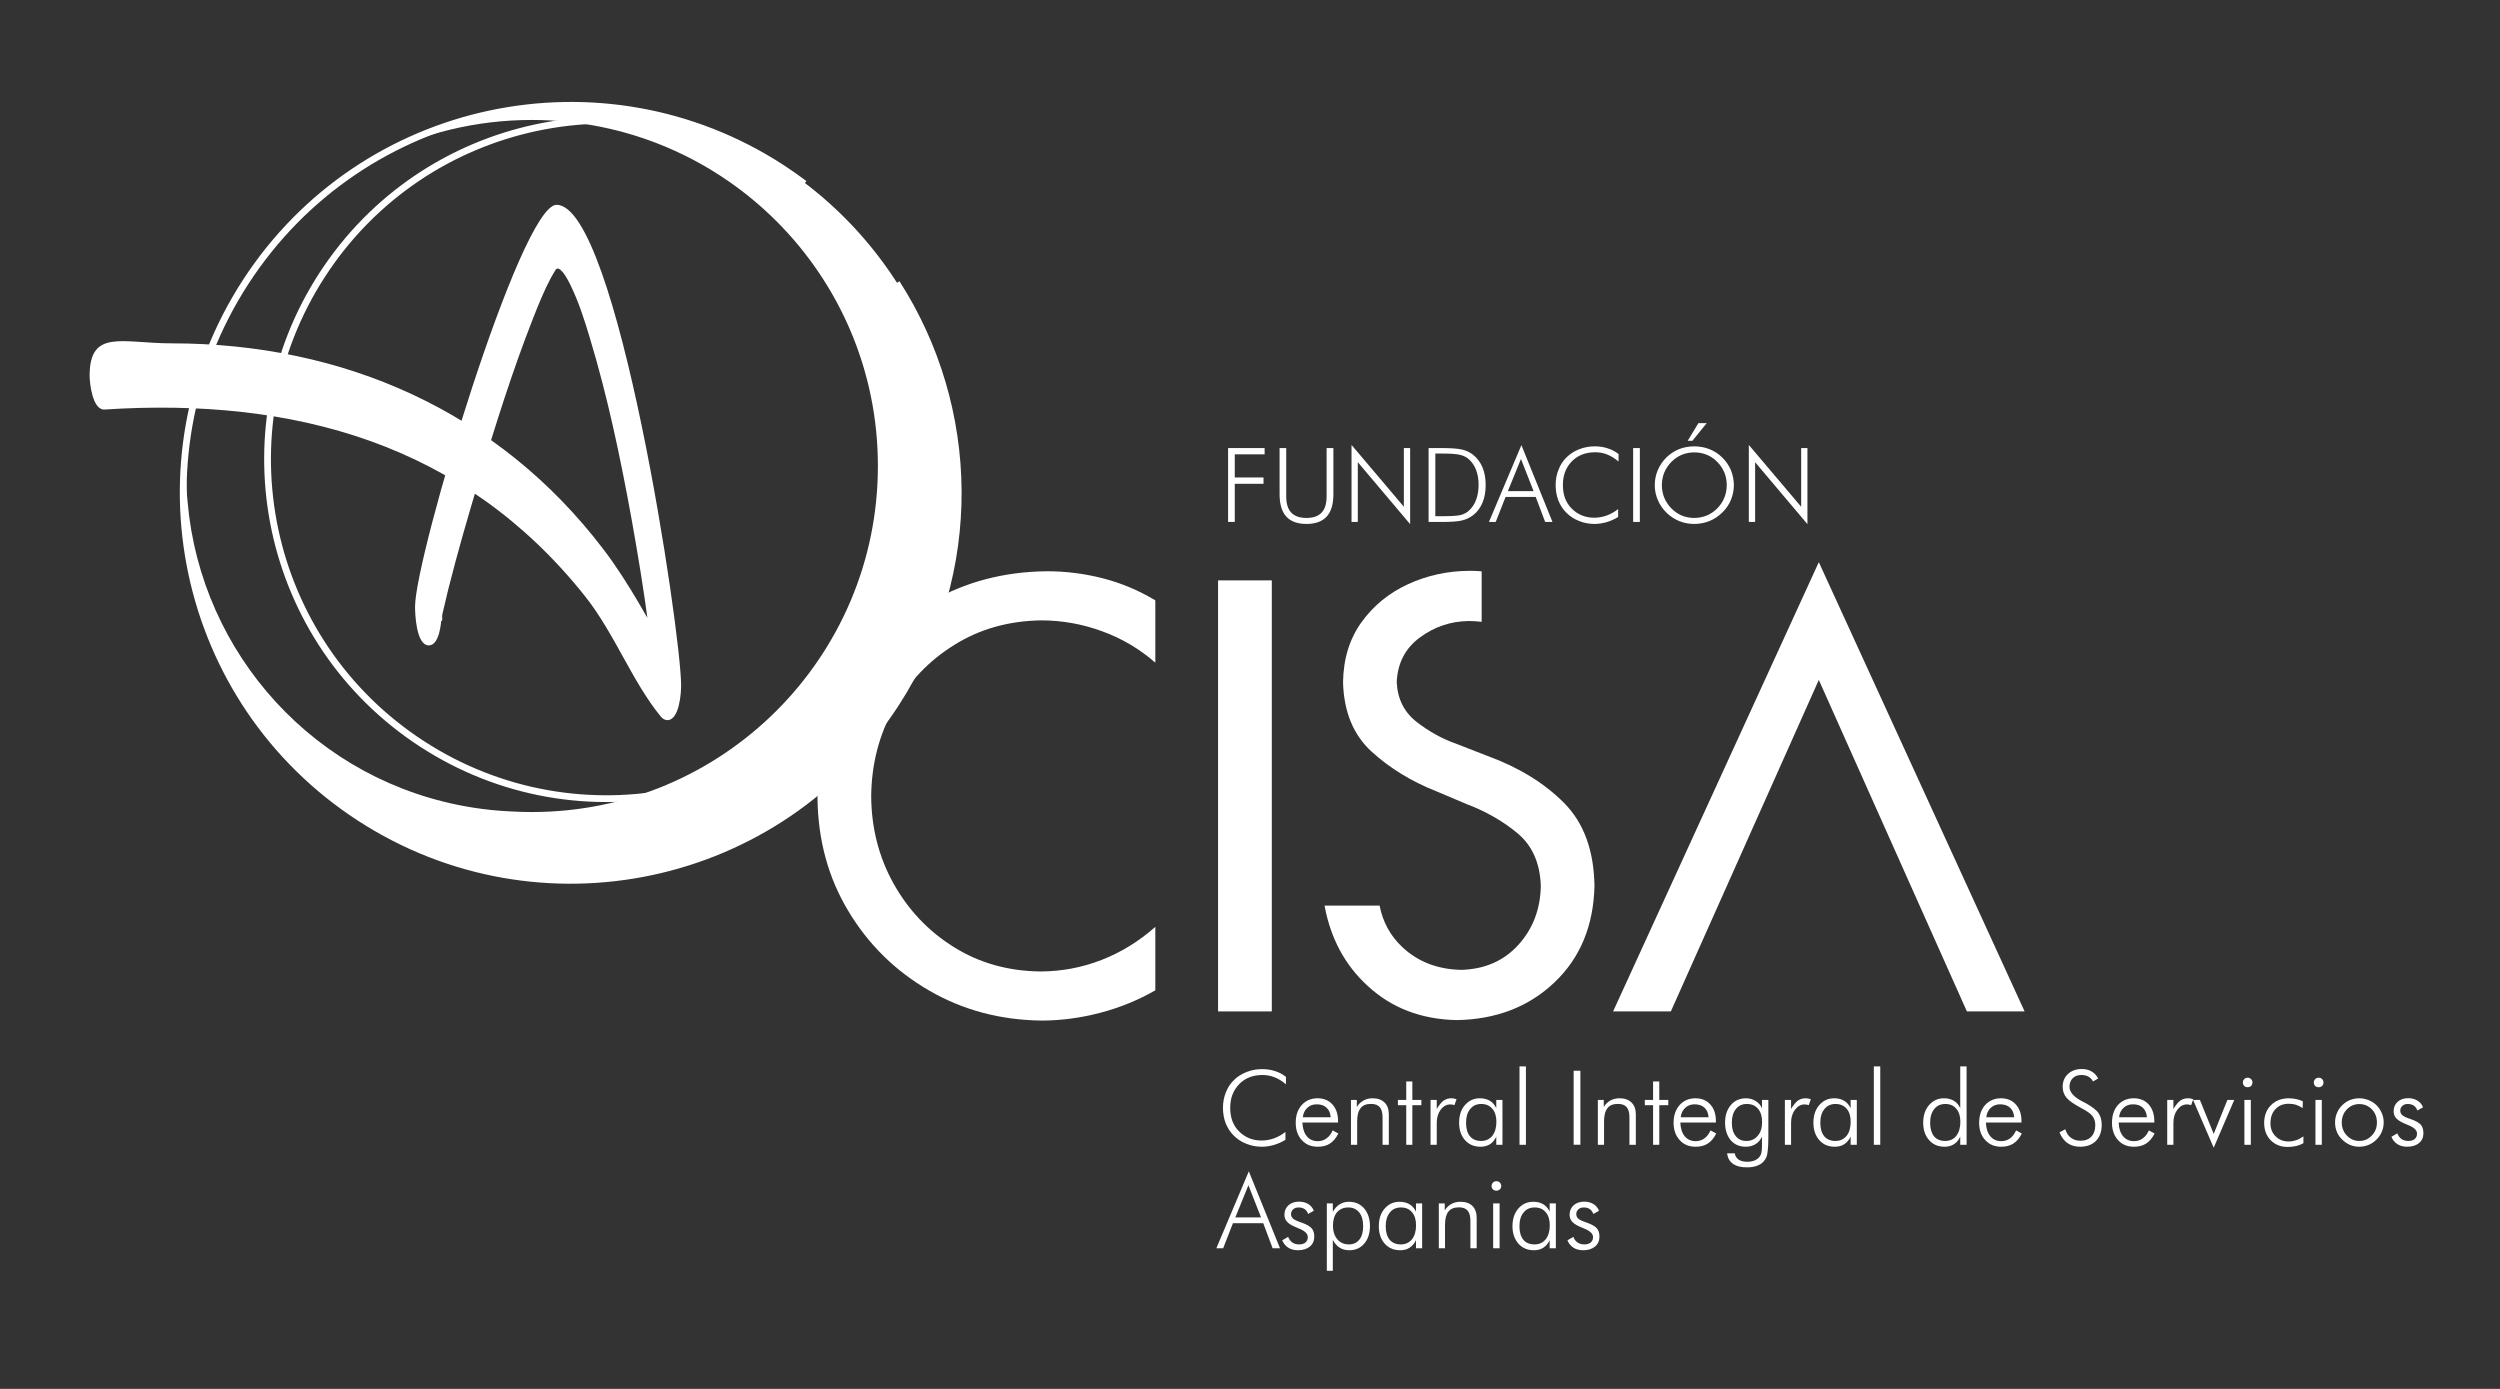
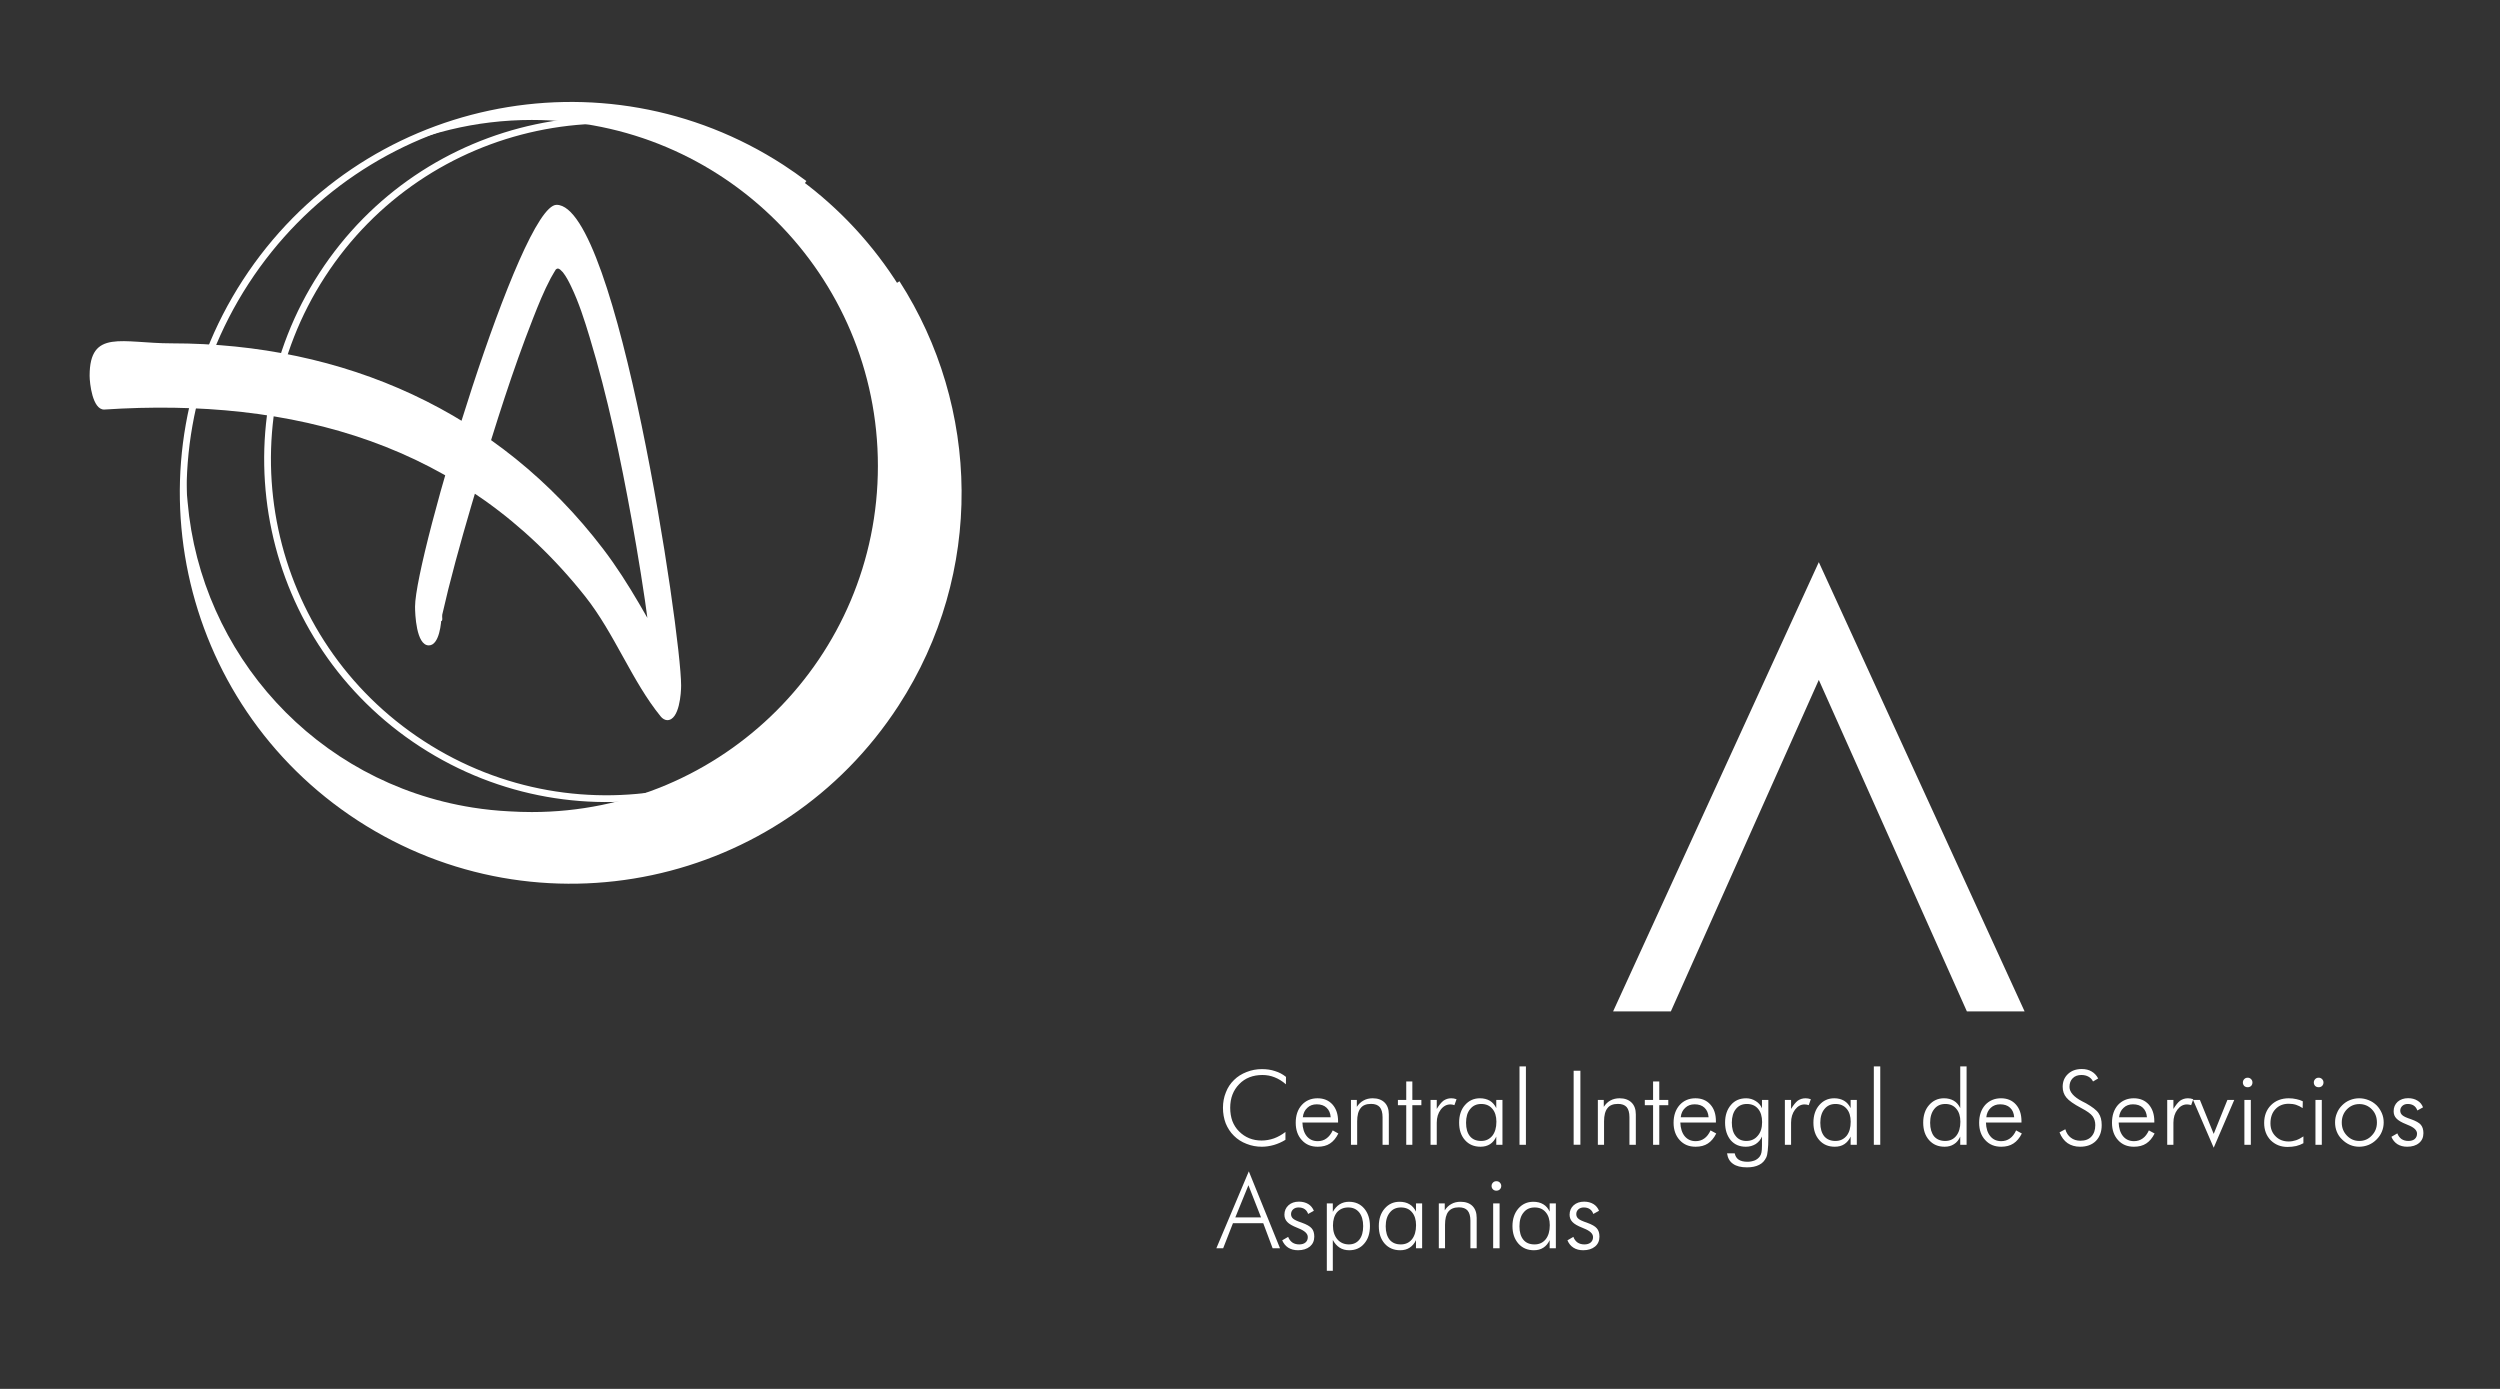
<svg xmlns="http://www.w3.org/2000/svg" xmlns:ns1="http://www.inkscape.org/namespaces/inkscape" xmlns:ns2="http://sodipodi.sourceforge.net/DTD/sodipodi-0.dtd" width="180mm" height="100mm" viewBox="0 0 180 100" version="1.1" id="svg1670" ns1:version="0.92.3 (2405546, 2018-03-11)" ns2:docname="logoblancoG.svg">
  <rect x="0" y="0" width="180" height="100" fill="#333333" stroke="none" />
  <defs id="defs1664" />
  <ns2:namedview id="base" pagecolor="#ffffff" bordercolor="#666666" borderopacity="1.0" ns1:pageopacity="0.0" ns1:pageshadow="2" ns1:zoom="0.35" ns1:cx="-1066.8971" ns1:cy="-11.428571" ns1:document-units="mm" ns1:current-layer="layer1" showgrid="false" ns1:window-width="2166" ns1:window-height="895" ns1:window-x="334" ns1:window-y="310" ns1:window-maximized="0" />
  <g ns1:label="Capa 1" ns1:groupmode="layer" id="layer1" transform="translate(0,-197)">
    <g transform="matrix(0.687,0,0,-0.687,-367.934,311.9)" id="g1192">
      <g id="g186" transform="translate(617.496,149.655)">
        <path d="m 0,0 c 0.814,-0.533 1.604,-1.085 2.37,-1.663 -0.441,0.316 -0.889,0.623 -1.345,0.919 -16.471,10.696 -38.48,6.014 -49.176,-10.45 -10.69,-16.467 -6.014,-38.481 10.452,-49.176 16.464,-10.695 38.478,-6.01 49.175,10.453 7.682,11.835 7.43,26.537 0.563,37.843 8.371,-13.024 8.877,-30.271 -0.1,-44.101 -12.214,-18.809 -37.359,-24.152 -56.172,-11.937 -18.808,12.215 -24.157,37.36 -11.941,56.171 C -43.96,6.865 -18.808,12.215 0,0" style="fill:none;stroke:#ffffff;stroke-width:0.709;stroke-linecap:butt;stroke-linejoin:miter;stroke-miterlimit:10;stroke-dasharray:none;stroke-opacity:1" id="path188" ns1:connector-curvature="0" />
      </g>
      <g id="g1146">
        <g transform="translate(690.849,102.078)" id="g190">
-           <path ns1:connector-curvature="0" id="path192" style="fill:#ffffff;fill-opacity:1;fill-rule:nonzero;stroke:none" d="m 0,0 c -0.434,0.056 -0.878,0.082 -1.352,0.086 -1.893,-0.023 -3.598,-0.598 -5.125,-1.725 -1.532,-1.132 -2.34,-2.691 -2.424,-4.689 0.084,-1.75 0.779,-3.139 2.085,-4.16 1.312,-1.02 2.714,-1.792 4.207,-2.313 l 3.23,-1.257 c 3.277,-1.2 5.941,-2.836 8.008,-4.915 2.071,-2.08 3.135,-4.977 3.194,-8.693 -0.093,-4.178 -1.488,-7.55 -4.184,-10.113 -2.695,-2.567 -6.107,-3.887 -10.248,-3.959 -3.723,0.072 -6.846,1.272 -9.357,3.6 -2.381,2.191 -3.874,4.989 -4.5,8.4 h 5.769 c 0.333,-1.705 1.113,-3.147 2.348,-4.319 1.649,-1.56 3.723,-2.369 6.217,-2.416 2.471,0.071 4.466,0.948 5.985,2.627 1.524,1.684 2.304,3.744 2.348,6.18 -0.087,2.379 -0.892,4.216 -2.431,5.498 -1.547,1.289 -3.335,2.311 -5.36,3.072 l -3.119,1.322 c -2.663,1.051 -4.944,2.45 -6.848,4.192 -1.894,1.744 -2.888,4.165 -2.97,7.254 0.036,2.447 0.678,4.537 1.925,6.275 1.25,1.74 2.873,3.072 4.882,3.997 2.01,0.925 4.17,1.396 6.485,1.403 0.418,0 0.834,-0.019 1.235,-0.052 z" />
-         </g>
+           </g>
        <g transform="translate(786.194,48.108)" id="g194">
          <path ns1:connector-curvature="0" id="path196" style="fill:#ffffff;fill-opacity:1;fill-rule:nonzero;stroke:none" d="m 0,0 0.622,0.361 c 0.094,-0.259 0.246,-0.456 0.44,-0.598 0.204,-0.131 0.443,-0.198 0.717,-0.198 0.277,0 0.506,0.067 0.665,0.204 0.165,0.144 0.242,0.333 0.242,0.567 0,0.358 -0.326,0.661 -0.973,0.911 C 1.649,1.279 1.602,1.301 1.569,1.31 1.062,1.509 0.716,1.714 0.524,1.923 0.325,2.126 0.235,2.378 0.235,2.683 c 0,0.4 0.137,0.722 0.415,0.985 0.283,0.249 0.657,0.38 1.103,0.38 0.379,0 0.705,-0.088 0.973,-0.254 0.278,-0.159 0.469,-0.4 0.588,-0.705 L 2.719,2.758 C 2.638,2.984 2.526,3.144 2.349,3.267 2.169,3.387 1.96,3.441 1.706,3.441 1.476,3.441 1.299,3.375 1.147,3.241 1.002,3.104 0.926,2.938 0.926,2.747 0.926,2.545 1.002,2.386 1.147,2.263 1.284,2.136 1.583,1.995 2.047,1.847 2.566,1.659 2.913,1.468 3.087,1.258 3.267,1.041 3.354,0.749 3.354,0.383 c 0,-0.441 -0.151,-0.78 -0.455,-1.033 -0.31,-0.263 -0.73,-0.39 -1.25,-0.39 -0.383,0 -0.737,0.086 -1.027,0.271 C 0.341,-0.585 0.131,-0.325 0,0 m -3.36,-0.435 c 0.513,0 0.951,0.19 1.3,0.565 0.362,0.369 0.542,0.824 0.542,1.367 0,0.542 -0.166,1.008 -0.527,1.379 C -2.403,3.241 -2.84,3.43 -3.36,3.43 -3.88,3.43 -4.313,3.241 -4.668,2.876 -5.025,2.505 -5.203,2.039 -5.203,1.497 c 0,-0.543 0.178,-0.998 0.535,-1.367 0.355,-0.375 0.788,-0.565 1.308,-0.565 M -3.382,-1.04 c -0.333,0 -0.657,0.064 -0.962,0.193 -0.302,0.131 -0.584,0.326 -0.833,0.576 -0.244,0.228 -0.424,0.502 -0.546,0.807 -0.123,0.303 -0.181,0.62 -0.181,0.973 0,0.338 0.058,0.659 0.195,0.974 0.116,0.302 0.303,0.579 0.547,0.821 0.234,0.234 0.501,0.419 0.804,0.539 0.319,0.128 0.643,0.195 0.976,0.195 0.358,0 0.677,-0.067 0.993,-0.195 0.316,-0.12 0.587,-0.305 0.835,-0.539 C -1.312,3.062 -1.134,2.776 -1,2.472 -0.87,2.168 -0.809,1.847 -0.809,1.509 -0.809,1.171 -0.87,0.845 -1,0.542 -1.12,0.238 -1.308,-0.033 -1.546,-0.271 -1.788,-0.521 -2.073,-0.716 -2.389,-0.847 -2.705,-0.976 -3.042,-1.04 -3.382,-1.04 M -7.96,3.862 h 0.665 V -0.839 H -7.96 Z m -0.171,1.833 c 0,0.142 0.052,0.261 0.152,0.359 0.094,0.097 0.217,0.14 0.347,0.14 0.149,0 0.26,-0.043 0.361,-0.14 0.098,-0.098 0.152,-0.217 0.152,-0.359 0,-0.139 -0.042,-0.259 -0.144,-0.362 -0.091,-0.094 -0.213,-0.137 -0.369,-0.137 -0.138,0 -0.26,0.043 -0.361,0.137 -0.094,0.103 -0.138,0.223 -0.138,0.362 m -1.17,-2.688 c -0.218,0.152 -0.456,0.267 -0.694,0.347 -0.245,0.076 -0.506,0.109 -0.774,0.109 -0.567,0 -1.037,-0.189 -1.386,-0.566 -0.349,-0.367 -0.521,-0.869 -0.521,-1.488 0,-0.556 0.187,-1.012 0.546,-1.365 0.358,-0.358 0.813,-0.533 1.361,-0.533 0.268,0 0.517,0.045 0.774,0.129 0.261,0.089 0.52,0.23 0.773,0.404 v -0.716 c -0.231,-0.13 -0.491,-0.227 -0.765,-0.296 -0.28,-0.058 -0.584,-0.094 -0.894,-0.094 -0.719,0 -1.304,0.239 -1.774,0.702 -0.455,0.48 -0.68,1.077 -0.68,1.814 0,0.758 0.24,1.387 0.716,1.863 0.477,0.477 1.11,0.721 1.865,0.721 0.282,0 0.556,-0.033 0.806,-0.092 0.25,-0.05 0.467,-0.126 0.661,-0.223 z m -6.107,0.855 h 0.675 v -4.701 h -0.675 z m -0.159,1.833 c 0,0.142 0.054,0.261 0.152,0.359 0.094,0.097 0.22,0.14 0.346,0.14 0.138,0 0.261,-0.043 0.354,-0.14 0.102,-0.098 0.152,-0.217 0.152,-0.359 0,-0.139 -0.043,-0.259 -0.137,-0.362 -0.102,-0.094 -0.217,-0.137 -0.369,-0.137 -0.14,0 -0.26,0.043 -0.362,0.137 -0.09,0.103 -0.136,0.223 -0.136,0.362 m -5.219,-1.833 h 0.717 l 1.445,-3.558 1.434,3.558 h 0.718 l -2.152,-5.005 z m -2.061,-0.941 c 0.243,0.396 0.478,0.692 0.705,0.867 0.235,0.158 0.504,0.25 0.814,0.25 0.087,0 0.188,-0.013 0.278,-0.023 0.09,-0.022 0.192,-0.044 0.282,-0.077 l -0.219,-0.621 c -0.063,0.022 -0.145,0.047 -0.215,0.058 -0.083,0.012 -0.152,0.019 -0.22,0.019 -0.395,0 -0.725,-0.18 -1.011,-0.553 -0.275,-0.369 -0.414,-0.823 -0.414,-1.365 v -2.315 h -0.649 v 4.701 h 0.649 z M -25.621,2.05 c -0.037,0.433 -0.173,0.758 -0.435,1.001 -0.248,0.237 -0.598,0.354 -1.029,0.354 -0.393,0 -0.727,-0.117 -0.986,-0.369 -0.275,-0.251 -0.426,-0.571 -0.47,-0.986 z m 0.773,-0.553 h -3.737 c 0.023,-0.608 0.174,-1.084 0.457,-1.432 0.284,-0.346 0.672,-0.521 1.148,-0.521 0.347,0 0.65,0.096 0.911,0.283 0.266,0.185 0.477,0.465 0.65,0.845 l 0.601,-0.325 c -0.236,-0.477 -0.536,-0.825 -0.88,-1.049 -0.35,-0.23 -0.783,-0.338 -1.282,-0.338 -0.694,0 -1.244,0.224 -1.669,0.693 -0.416,0.455 -0.635,1.064 -0.635,1.815 0,0.765 0.205,1.386 0.62,1.865 0.427,0.461 0.986,0.705 1.662,0.705 0.65,0 1.175,-0.218 1.569,-0.651 0.383,-0.439 0.585,-1.023 0.585,-1.753 z m -9.935,-1.031 0.608,0.326 c 0.106,-0.379 0.305,-0.684 0.581,-0.887 0.268,-0.209 0.608,-0.317 0.998,-0.317 0.492,0 0.885,0.141 1.15,0.433 0.274,0.293 0.412,0.696 0.412,1.205 0,0.378 -0.102,0.682 -0.283,0.931 -0.18,0.25 -0.571,0.531 -1.192,0.858 -0.781,0.415 -1.302,0.779 -1.554,1.098 -0.256,0.31 -0.389,0.683 -0.389,1.126 0,0.558 0.187,0.998 0.556,1.346 0.375,0.35 0.852,0.519 1.452,0.519 0.39,0 0.733,-0.085 1.004,-0.245 0.297,-0.166 0.529,-0.405 0.71,-0.743 l -0.542,-0.319 c -0.106,0.224 -0.264,0.386 -0.479,0.506 -0.201,0.114 -0.454,0.175 -0.732,0.175 -0.387,0 -0.692,-0.11 -0.912,-0.334 -0.235,-0.232 -0.343,-0.536 -0.343,-0.915 0,-0.539 0.448,-1.055 1.344,-1.518 0.167,-0.09 0.29,-0.155 0.38,-0.194 0.654,-0.373 1.103,-0.709 1.32,-1.034 0.226,-0.326 0.332,-0.734 0.332,-1.257 0,-0.69 -0.203,-1.247 -0.609,-1.661 -0.407,-0.404 -0.96,-0.605 -1.657,-0.605 -0.51,0 -0.944,0.127 -1.312,0.375 -0.362,0.253 -0.644,0.632 -0.843,1.131 m -4.752,1.584 c -0.03,0.433 -0.17,0.758 -0.433,1.001 -0.253,0.237 -0.6,0.354 -1.035,0.354 -0.388,0 -0.719,-0.117 -0.989,-0.369 -0.267,-0.251 -0.419,-0.571 -0.462,-0.986 z m 0.766,-0.553 h -3.724 c 0.017,-0.608 0.168,-1.084 0.454,-1.432 0.278,-0.346 0.669,-0.521 1.145,-0.521 0.347,0 0.651,0.096 0.913,0.283 0.262,0.185 0.475,0.465 0.65,0.845 l 0.599,-0.325 c -0.238,-0.477 -0.533,-0.825 -0.882,-1.049 -0.346,-0.23 -0.78,-0.338 -1.28,-0.338 -0.689,0 -1.243,0.224 -1.669,0.693 -0.427,0.455 -0.643,1.064 -0.643,1.815 0,0.765 0.21,1.386 0.629,1.865 0.427,0.461 0.982,0.705 1.662,0.705 0.65,0 1.172,-0.218 1.561,-0.651 0.394,-0.439 0.585,-1.023 0.585,-1.753 z m -9.573,-0.029 c 0,-0.615 0.146,-1.077 0.409,-1.416 0.275,-0.323 0.669,-0.487 1.17,-0.487 0.493,0 0.887,0.19 1.164,0.543 0.282,0.358 0.426,0.846 0.426,1.475 0,0.574 -0.144,1.033 -0.426,1.355 -0.271,0.336 -0.665,0.503 -1.149,0.503 -0.491,0 -0.882,-0.174 -1.163,-0.532 -0.285,-0.349 -0.431,-0.835 -0.431,-1.441 m 3.155,-2.307 v 0.86 c -0.152,-0.346 -0.369,-0.618 -0.65,-0.79 -0.282,-0.185 -0.607,-0.271 -0.986,-0.271 -0.676,0 -1.214,0.224 -1.63,0.693 -0.412,0.467 -0.615,1.069 -0.615,1.837 0,0.743 0.203,1.364 0.607,1.827 0.415,0.477 0.933,0.721 1.576,0.721 0.398,0 0.744,-0.092 1.026,-0.259 0.294,-0.172 0.514,-0.44 0.672,-0.772 V 7.38 h 0.665 v -8.219 z m -8.382,0 h -0.674 v 8.215 h 0.674 z m -6.283,2.307 c 0,-0.615 0.145,-1.077 0.414,-1.416 0.277,-0.323 0.665,-0.487 1.17,-0.487 0.501,0 0.881,0.19 1.178,0.543 0.281,0.358 0.422,0.846 0.422,1.475 0,0.574 -0.141,1.033 -0.422,1.355 -0.282,0.336 -0.677,0.503 -1.164,0.503 -0.492,0 -0.878,-0.174 -1.164,-0.532 -0.289,-0.349 -0.434,-0.835 -0.434,-1.441 m 3.177,-2.307 v 0.86 c -0.158,-0.346 -0.379,-0.606 -0.654,-0.79 -0.277,-0.185 -0.621,-0.271 -1.004,-0.271 -0.669,0 -1.215,0.224 -1.627,0.693 -0.408,0.467 -0.614,1.069 -0.614,1.837 0,0.743 0.206,1.364 0.607,1.827 0.411,0.477 0.932,0.721 1.58,0.721 0.394,0 0.741,-0.092 1.029,-0.259 0.295,-0.172 0.518,-0.44 0.683,-0.772 v 0.855 h 0.649 v -4.701 z m -6.241,3.76 c 0.239,0.396 0.478,0.692 0.702,0.867 0.236,0.158 0.497,0.25 0.816,0.25 0.089,0 0.18,-0.013 0.267,-0.023 0.103,-0.022 0.196,-0.044 0.286,-0.077 l -0.22,-0.621 c -0.066,0.022 -0.138,0.047 -0.217,0.058 -0.072,0.012 -0.153,0.019 -0.217,0.019 -0.391,0 -0.719,-0.18 -1.005,-0.553 -0.274,-0.369 -0.412,-0.823 -0.412,-1.365 v -2.315 h -0.65 v 4.701 h 0.65 z m -4.633,0.52 c -0.492,0 -0.864,-0.174 -1.144,-0.52 -0.286,-0.348 -0.431,-0.832 -0.431,-1.431 0,-0.615 0.13,-1.077 0.408,-1.411 0.257,-0.339 0.637,-0.514 1.106,-0.514 0.494,0 0.896,0.175 1.196,0.537 0.314,0.354 0.462,0.831 0.462,1.437 0,0.597 -0.14,1.065 -0.426,1.399 -0.282,0.336 -0.672,0.503 -1.171,0.503 m 2.252,0.421 v -3.883 c 0,-0.619 -0.022,-1.085 -0.062,-1.41 -0.029,-0.326 -0.087,-0.578 -0.159,-0.73 -0.166,-0.348 -0.408,-0.618 -0.751,-0.781 -0.334,-0.172 -0.755,-0.26 -1.265,-0.26 -0.63,0 -1.119,0.12 -1.463,0.368 -0.352,0.24 -0.561,0.608 -0.629,1.099 h 0.805 c 0.058,-0.295 0.195,-0.512 0.417,-0.664 0.226,-0.145 0.531,-0.217 0.925,-0.217 0.277,0 0.538,0.058 0.781,0.151 0.227,0.11 0.399,0.254 0.516,0.427 0.082,0.115 0.129,0.245 0.165,0.412 0.029,0.152 0.051,0.391 0.051,0.701 v 0.253 0.704 c -0.134,-0.336 -0.368,-0.595 -0.658,-0.792 -0.304,-0.182 -0.643,-0.28 -1.033,-0.28 -0.665,0 -1.186,0.224 -1.583,0.68 -0.386,0.468 -0.593,1.077 -0.593,1.857 0,0.758 0.214,1.379 0.615,1.842 0.397,0.471 0.932,0.699 1.601,0.699 0.358,0 0.697,-0.1 1.001,-0.294 0.303,-0.188 0.524,-0.44 0.65,-0.76 V 3.862 Z M -71.561,2.05 c -0.035,0.433 -0.172,0.758 -0.432,1.001 -0.25,0.237 -0.6,0.354 -1.029,0.354 -0.395,0 -0.728,-0.117 -0.989,-0.369 -0.274,-0.251 -0.426,-0.571 -0.468,-0.986 z m 0.766,-0.553 h -3.728 c 0.022,-0.608 0.174,-1.084 0.455,-1.432 0.286,-0.346 0.672,-0.521 1.15,-0.521 0.35,0 0.653,0.096 0.91,0.283 0.261,0.185 0.478,0.465 0.651,0.845 l 0.598,-0.325 c -0.238,-0.477 -0.534,-0.825 -0.877,-1.049 -0.35,-0.23 -0.78,-0.338 -1.282,-0.338 -0.695,0 -1.244,0.224 -1.671,0.693 -0.42,0.455 -0.642,1.064 -0.642,1.815 0,0.765 0.213,1.386 0.636,1.865 0.418,0.461 0.975,0.705 1.655,0.705 0.65,0 1.169,-0.218 1.56,-0.651 0.399,-0.439 0.585,-1.023 0.585,-1.753 z m -6.584,1.813 h -0.866 v 0.552 h 0.866 v 1.935 h 0.649 V 3.862 h 0.945 V 3.31 h -0.945 v -4.149 h -0.649 z m -5.788,-4.149 v 4.701 h 0.621 V 3.138 c 0.196,0.303 0.422,0.519 0.702,0.672 0.274,0.15 0.599,0.228 0.956,0.228 0.532,0 0.95,-0.154 1.251,-0.449 0.295,-0.285 0.449,-0.705 0.449,-1.236 v -3.192 h -0.669 V 2.06 c 0,0.47 -0.099,0.824 -0.289,1.052 -0.203,0.227 -0.506,0.336 -0.917,0.336 -0.5,0 -0.869,-0.144 -1.092,-0.441 -0.241,-0.297 -0.363,-0.766 -0.363,-1.387 v -2.459 z m -2.537,7.762 h 0.707 v -7.754 h -0.707 z m -5.002,-7.762 h -0.672 v 8.215 h 0.672 z m -6.274,2.307 c 0,-0.615 0.137,-1.077 0.413,-1.416 0.27,-0.323 0.656,-0.487 1.173,-0.487 0.497,0 0.872,0.19 1.168,0.543 0.282,0.358 0.426,0.846 0.426,1.475 0,0.574 -0.144,1.033 -0.426,1.355 -0.281,0.336 -0.671,0.503 -1.161,0.503 -0.487,0 -0.877,-0.174 -1.159,-0.532 C -96.843,2.56 -96.98,2.074 -96.98,1.468 m 3.167,-2.307 v 0.86 c -0.153,-0.346 -0.37,-0.606 -0.647,-0.79 -0.286,-0.185 -0.623,-0.271 -1.002,-0.271 -0.672,0 -1.214,0.224 -1.63,0.693 -0.415,0.467 -0.614,1.069 -0.614,1.837 0,0.743 0.199,1.364 0.603,1.827 0.413,0.477 0.936,0.721 1.58,0.721 0.394,0 0.745,-0.092 1.037,-0.259 0.29,-0.172 0.509,-0.44 0.673,-0.772 v 0.855 h 0.649 v -4.701 z m -6.238,3.76 c 0.238,0.396 0.478,0.692 0.707,0.867 0.24,0.158 0.493,0.25 0.81,0.25 0.088,0 0.181,-0.013 0.275,-0.023 0.099,-0.022 0.196,-0.044 0.282,-0.077 L -98.2,3.317 c -0.059,0.022 -0.138,0.047 -0.211,0.058 -0.078,0.012 -0.152,0.019 -0.213,0.019 -0.394,0 -0.733,-0.18 -1.016,-0.553 -0.273,-0.369 -0.411,-0.823 -0.411,-1.365 v -2.315 h -0.65 v 4.701 h 0.65 z m -3.198,0.389 h -0.872 v 0.552 h 0.872 v 1.935 h 0.64 V 3.862 h 0.946 V 3.31 h -0.946 v -4.149 h -0.64 z m -5.793,-4.149 v 4.701 h 0.614 V 3.138 c 0.202,0.303 0.426,0.519 0.712,0.672 0.264,0.15 0.596,0.228 0.95,0.228 0.535,0 0.953,-0.154 1.251,-0.449 0.289,-0.285 0.441,-0.705 0.441,-1.236 v -3.192 h -0.657 V 2.06 c 0,0.47 -0.102,0.824 -0.293,1.052 -0.2,0.227 -0.502,0.336 -0.912,0.336 -0.502,0 -0.87,-0.144 -1.09,-0.441 -0.244,-0.297 -0.366,-0.766 -0.366,-1.387 v -2.459 z m -2.125,2.889 c -0.03,0.433 -0.174,0.758 -0.435,1.001 -0.246,0.237 -0.595,0.354 -1.026,0.354 -0.397,0 -0.728,-0.117 -0.989,-0.369 -0.272,-0.251 -0.423,-0.571 -0.471,-0.986 z m 0.773,-0.553 h -3.736 c 0.021,-0.608 0.173,-1.084 0.454,-1.432 0.282,-0.346 0.672,-0.521 1.151,-0.521 0.349,0 0.659,0.096 0.91,0.283 0.261,0.185 0.484,0.465 0.661,0.845 l 0.589,-0.325 c -0.239,-0.477 -0.528,-0.825 -0.874,-1.049 -0.344,-0.23 -0.778,-0.338 -1.286,-0.338 -0.695,0 -1.244,0.224 -1.666,0.693 -0.424,0.455 -0.641,1.064 -0.641,1.815 0,0.765 0.202,1.386 0.633,1.865 0.415,0.461 0.972,0.705 1.651,0.705 0.655,0 1.179,-0.218 1.569,-0.651 0.39,-0.439 0.585,-1.023 0.585,-1.753 z m -5.464,4.004 c -0.383,0.336 -0.781,0.578 -1.185,0.736 -0.4,0.16 -0.824,0.241 -1.273,0.241 -0.997,0 -1.821,-0.317 -2.435,-0.956 -0.628,-0.643 -0.947,-1.46 -0.947,-2.486 0,-0.506 0.081,-0.976 0.224,-1.377 0.159,-0.412 0.39,-0.784 0.709,-1.096 0.317,-0.317 0.664,-0.551 1.063,-0.714 0.407,-0.163 0.838,-0.239 1.293,-0.239 0.44,0 0.874,0.076 1.304,0.227 0.416,0.152 0.821,0.379 1.197,0.672 v -0.823 c -0.376,-0.235 -0.781,-0.413 -1.204,-0.539 -0.43,-0.123 -0.857,-0.187 -1.268,-0.187 -0.564,0 -1.093,0.098 -1.605,0.302 -0.517,0.196 -0.954,0.478 -1.323,0.846 -0.382,0.37 -0.658,0.813 -0.861,1.301 -0.189,0.499 -0.288,1.045 -0.288,1.627 0,0.577 0.099,1.119 0.304,1.619 0.195,0.513 0.476,0.931 0.856,1.301 0.358,0.357 0.806,0.639 1.312,0.834 0.521,0.206 1.054,0.305 1.605,0.305 0.502,0 0.957,-0.063 1.379,-0.208 0.428,-0.126 0.807,-0.331 1.15,-0.607 z" />
        </g>
        <g transform="translate(699.84,37.26)" id="g198">
          <path ns1:connector-curvature="0" id="path200" style="fill:#ffffff;fill-opacity:1;fill-rule:nonzero;stroke:none" d="m 0,0 0.621,0.361 c 0.094,-0.264 0.245,-0.455 0.441,-0.595 0.196,-0.13 0.434,-0.196 0.715,-0.196 0.276,0 0.499,0.066 0.664,0.205 0.161,0.142 0.241,0.322 0.241,0.566 C 2.682,0.697 2.356,1 1.713,1.251 1.646,1.283 1.598,1.305 1.562,1.316 1.062,1.511 0.715,1.713 0.521,1.923 0.324,2.133 0.225,2.377 0.225,2.682 c 0,0.405 0.144,0.73 0.425,0.99 0.283,0.25 0.651,0.38 1.098,0.38 0.377,0 0.702,-0.088 0.977,-0.251 C 2.992,3.637 3.188,3.396 3.31,3.094 L 2.709,2.762 C 2.638,2.984 2.514,3.152 2.342,3.271 2.168,3.391 1.951,3.443 1.706,3.443 1.475,3.443 1.294,3.377 1.141,3.244 0.996,3.109 0.925,2.942 0.925,2.746 0.925,2.552 0.996,2.389 1.141,2.27 1.279,2.139 1.583,2.002 2.037,1.85 2.559,1.663 2.905,1.467 3.078,1.256 3.267,1.048 3.354,0.751 3.354,0.383 3.354,-0.051 3.2,-0.397 2.897,-0.65 2.58,-0.911 2.168,-1.041 1.646,-1.041 1.258,-1.041 0.911,-0.955 0.621,-0.767 0.332,-0.581 0.13,-0.318 0,0 m -5.03,1.467 c 0,-0.607 0.136,-1.072 0.412,-1.408 0.266,-0.327 0.657,-0.489 1.17,-0.489 0.499,0 0.882,0.184 1.171,0.541 0.282,0.36 0.427,0.847 0.427,1.476 0,0.574 -0.145,1.03 -0.427,1.355 -0.282,0.339 -0.672,0.501 -1.157,0.501 -0.492,0 -0.882,-0.172 -1.164,-0.531 C -4.894,2.563 -5.03,2.074 -5.03,1.467 m 3.165,-2.301 v 0.855 c -0.152,-0.339 -0.367,-0.602 -0.651,-0.788 -0.282,-0.188 -0.621,-0.274 -0.998,-0.274 -0.67,0 -1.213,0.231 -1.625,0.693 -0.412,0.471 -0.623,1.077 -0.623,1.836 0,0.75 0.211,1.367 0.609,1.834 0.412,0.479 0.939,0.717 1.575,0.717 0.397,0 0.752,-0.085 1.041,-0.26 0.296,-0.173 0.513,-0.435 0.672,-0.769 v 0.857 h 0.65 v -4.701 z m -5.92,4.701 h 0.674 v -4.701 h -0.674 z m -0.166,1.835 c 0,0.138 0.056,0.258 0.152,0.355 0.101,0.101 0.217,0.137 0.347,0.137 0.144,0 0.26,-0.036 0.362,-0.137 0.094,-0.097 0.152,-0.217 0.152,-0.355 0,-0.144 -0.044,-0.263 -0.146,-0.36 -0.094,-0.096 -0.217,-0.141 -0.368,-0.141 -0.138,0 -0.261,0.045 -0.355,0.141 -0.099,0.097 -0.144,0.216 -0.144,0.36 m -5.529,-6.536 v 4.701 h 0.622 V 3.141 c 0.195,0.302 0.419,0.52 0.7,0.668 0.268,0.155 0.6,0.23 0.954,0.23 0.536,0 0.956,-0.151 1.251,-0.443 0.289,-0.293 0.441,-0.708 0.441,-1.241 v -3.189 h -0.658 v 2.897 c 0,0.466 -0.101,0.825 -0.296,1.056 -0.195,0.225 -0.499,0.336 -0.91,0.336 -0.499,0 -0.867,-0.152 -1.1,-0.445 -0.238,-0.297 -0.354,-0.762 -0.354,-1.391 v -2.453 z m -5.566,2.301 c 0,-0.607 0.145,-1.072 0.413,-1.408 0.274,-0.327 0.665,-0.489 1.17,-0.489 0.498,0 0.882,0.184 1.173,0.541 0.28,0.36 0.425,0.847 0.425,1.476 0,0.574 -0.145,1.03 -0.425,1.355 -0.277,0.339 -0.675,0.501 -1.157,0.501 -0.492,0 -0.883,-0.172 -1.164,-0.531 -0.29,-0.349 -0.435,-0.838 -0.435,-1.445 m 3.174,-2.301 v 0.855 c -0.153,-0.339 -0.376,-0.602 -0.658,-0.788 -0.282,-0.188 -0.615,-0.274 -0.997,-0.274 -0.672,0 -1.214,0.231 -1.627,0.693 -0.412,0.471 -0.614,1.077 -0.614,1.836 0,0.75 0.202,1.367 0.608,1.834 0.412,0.479 0.931,0.717 1.568,0.717 0.405,0 0.75,-0.085 1.041,-0.26 0.296,-0.173 0.512,-0.435 0.679,-0.769 v 0.857 h 0.643 v -4.701 z m -5.537,2.322 c 0,0.608 -0.137,1.085 -0.411,1.432 -0.284,0.351 -0.666,0.523 -1.15,0.523 -0.499,0 -0.888,-0.172 -1.185,-0.508 -0.275,-0.341 -0.419,-0.796 -0.419,-1.388 0,-0.6 0.152,-1.076 0.455,-1.436 0.303,-0.357 0.715,-0.541 1.215,-0.541 0.469,0 0.838,0.174 1.105,0.51 0.26,0.336 0.39,0.803 0.39,1.408 m -3.808,-4.686 v 7.065 h 0.627 V 2.984 c 0.19,0.338 0.421,0.601 0.71,0.786 0.296,0.184 0.621,0.269 0.976,0.269 0.664,0 1.193,-0.23 1.596,-0.695 0.399,-0.467 0.609,-1.085 0.609,-1.844 0,-0.771 -0.197,-1.389 -0.602,-1.848 -0.389,-0.462 -0.917,-0.693 -1.567,-0.693 -0.384,0 -0.716,0.086 -1.012,0.274 -0.282,0.186 -0.52,0.449 -0.71,0.804 V -3.198 Z M -29.895,0 l 0.623,0.361 c 0.101,-0.264 0.252,-0.455 0.448,-0.595 0.195,-0.13 0.433,-0.196 0.716,-0.196 0.266,0 0.498,0.066 0.657,0.205 0.166,0.142 0.238,0.322 0.238,0.566 0,0.356 -0.324,0.659 -0.96,0.91 -0.066,0.032 -0.123,0.054 -0.151,0.065 -0.5,0.195 -0.847,0.397 -1.043,0.607 -0.195,0.21 -0.295,0.454 -0.295,0.759 0,0.405 0.144,0.73 0.426,0.99 0.275,0.25 0.649,0.38 1.091,0.38 0.383,0 0.709,-0.088 0.983,-0.251 0.267,-0.164 0.463,-0.405 0.585,-0.707 l -0.6,-0.332 c -0.078,0.222 -0.194,0.39 -0.368,0.509 -0.181,0.12 -0.391,0.172 -0.642,0.172 -0.225,0 -0.414,-0.066 -0.565,-0.199 -0.138,-0.135 -0.217,-0.302 -0.217,-0.498 0,-0.194 0.079,-0.357 0.217,-0.476 0.145,-0.131 0.447,-0.268 0.903,-0.42 0.521,-0.187 0.868,-0.383 1.041,-0.594 0.189,-0.208 0.275,-0.505 0.275,-0.873 0,-0.434 -0.158,-0.78 -0.454,-1.033 -0.32,-0.261 -0.739,-0.391 -1.252,-0.391 -0.39,0 -0.736,0.086 -1.033,0.274 -0.282,0.186 -0.484,0.449 -0.623,0.767 m -4.914,2.4 h 2.696 l -1.322,3.373 z m -1.987,-3.234 3.403,8.063 3.269,-8.063 h -0.774 l -0.983,2.627 h -3.175 l -1.026,-2.627 z" />
        </g>
        <g transform="translate(656.648,104.329)" id="g202">
-           <path ns1:connector-curvature="0" id="path204" style="fill:#ffffff;fill-opacity:1;fill-rule:nonzero;stroke:none" d="m 0,0 c -1.729,1.038 -3.557,1.809 -5.491,2.309 -1.94,0.497 -3.905,0.743 -5.894,0.74 -4.488,-0.048 -8.536,-1.114 -12.138,-3.2 -3.612,-2.084 -6.476,-4.909 -8.614,-8.481 -2.132,-3.568 -3.221,-7.603 -3.269,-12.106 0.054,-4.396 1.132,-8.347 3.246,-11.845 2.099,-3.496 4.929,-6.272 8.471,-8.319 3.534,-2.046 7.476,-3.094 11.82,-3.138 2.009,0.009 4.051,0.276 6.114,0.82 2.067,0.545 3.984,1.331 5.755,2.352 v 6.65 c -1.7,-1.506 -3.571,-2.661 -5.617,-3.461 -2.048,-0.802 -4.196,-1.207 -6.433,-1.215 -3.382,0.041 -6.407,0.894 -9.07,2.559 -2.659,1.658 -4.756,3.871 -6.303,6.632 -1.54,2.756 -2.328,5.806 -2.355,9.145 0.027,3.38 0.822,6.459 2.373,9.235 1.562,2.779 3.669,5.004 6.353,6.663 2.671,1.667 5.714,2.518 9.125,2.563 2.155,-0.004 4.275,-0.382 6.346,-1.14 2.078,-0.756 3.935,-1.85 5.581,-3.295 z" />
-         </g>
-         <path ns1:connector-curvature="0" id="path206" style="fill:#ffffff;fill-opacity:1;fill-rule:nonzero;stroke:none" d="m 663.224,61.249 h 5.631 v 45.173 h -5.631 z" />
+           </g>
        <g transform="translate(726.184,95.992)" id="g208">
          <path ns1:connector-curvature="0" id="path210" style="fill:#ffffff;fill-opacity:1;fill-rule:nonzero;stroke:none" d="m 0,0 15.519,-34.744 h 6.049 L 0,12.342 -21.56,-34.744 h 6.053 z" />
        </g>
        <g transform="translate(555.229,114.635)" id="g212">
          <path ns1:connector-curvature="0" id="path214" style="fill:#ffffff;fill-opacity:1;fill-rule:nonzero;stroke:none" d="m 0,0 c 1.381,-15.891 13.401,-29.409 29.866,-32.02 1.279,-0.202 2.557,-0.334 3.83,-0.398 0.787,-0.048 1.583,-0.074 2.376,-0.074 20.035,0 36.272,16.239 36.272,36.269 0,20.032 -16.237,36.265 -36.272,36.265 -5.882,0 -11.44,-1.402 -16.355,-3.888 7.801,4.552 17.175,6.542 26.793,5.017 C 68.663,37.667 83.77,16.867 80.264,-5.286 76.758,-27.437 55.957,-42.55 33.805,-39.043 12.005,-35.589 -2.977,-15.387 -0.102,6.363 -0.159,5.51 -0.187,4.646 -0.187,3.777 -0.187,2.501 -0.129,1.242 0,0" />
        </g>
        <g transform="translate(718.849,112.547)" id="g216">
-           <path ns1:connector-curvature="0" id="path218" style="fill:#ffffff;fill-opacity:1;fill-rule:nonzero;stroke:none" d="M 0,0 V 8.073 L 5.485,1.594 V 7.746 H 6.143 V -0.23 L 0.66,6.264 V 0 Z m -6.407,8.505 1.124,1.854 h 0.87 l -1.5,-1.854 z M -5.718,0.42 c 0.455,0 0.889,0.088 1.305,0.252 0.409,0.174 0.78,0.421 1.102,0.746 0.326,0.328 0.572,0.705 0.742,1.119 0.173,0.42 0.256,0.855 0.256,1.321 0,0.466 -0.083,0.912 -0.25,1.322 -0.176,0.409 -0.422,0.791 -0.748,1.117 -0.314,0.326 -0.686,0.573 -1.095,0.746 -0.415,0.166 -0.85,0.248 -1.312,0.248 -0.455,0 -0.887,-0.082 -1.297,-0.248 C -7.424,6.87 -7.788,6.623 -8.114,6.297 -8.439,5.959 -8.688,5.589 -8.861,5.18 -9.024,4.77 -9.114,4.324 -9.114,3.858 c 0,-0.466 0.09,-0.911 0.253,-1.321 C -8.688,2.123 -8.439,1.746 -8.114,1.418 -7.788,1.093 -7.431,0.846 -7.029,0.672 -6.62,0.508 -6.187,0.42 -5.718,0.42 m 4.149,3.438 C -1.569,3.314 -1.678,2.796 -1.88,2.298 -2.085,1.807 -2.39,1.363 -2.784,0.986 -3.179,0.596 -3.625,0.301 -4.127,0.094 c -0.514,-0.203 -1.038,-0.303 -1.591,-0.303 -0.553,0 -1.084,0.1 -1.583,0.303 -0.495,0.207 -0.95,0.502 -1.344,0.892 -0.394,0.389 -0.69,0.833 -0.896,1.321 -0.21,0.489 -0.317,1.007 -0.317,1.551 0,0.55 0.107,1.074 0.317,1.573 0.206,0.486 0.502,0.928 0.896,1.321 0.394,0.389 0.835,0.67 1.323,0.877 0.499,0.192 1.045,0.294 1.604,0.294 0.572,0 1.106,-0.102 1.61,-0.301 0.494,-0.2 0.939,-0.489 1.324,-0.87 0.405,-0.393 0.699,-0.835 0.904,-1.321 0.202,-0.499 0.311,-1.023 0.311,-1.573 m -10.555,3.888 h 0.703 V 0 h -0.703 z M -13.657,6.33 c -0.38,0.332 -0.781,0.574 -1.182,0.737 -0.397,0.163 -0.82,0.236 -1.265,0.236 -0.997,0 -1.822,-0.313 -2.443,-0.951 -0.628,-0.64 -0.939,-1.461 -0.939,-2.482 0,-0.511 0.073,-0.976 0.224,-1.378 0.152,-0.41 0.391,-0.781 0.707,-1.096 0.313,-0.312 0.659,-0.55 1.063,-0.712 0.397,-0.163 0.832,-0.242 1.288,-0.242 0.44,0 0.874,0.079 1.304,0.23 0.422,0.152 0.821,0.379 1.204,0.674 V 0.521 c -0.383,-0.242 -0.782,-0.413 -1.211,-0.544 -0.431,-0.12 -0.857,-0.186 -1.262,-0.186 -0.56,0 -1.098,0.1 -1.603,0.303 -0.518,0.197 -0.955,0.478 -1.325,0.848 -0.382,0.367 -0.663,0.814 -0.859,1.299 -0.192,0.5 -0.289,1.042 -0.289,1.629 0,0.573 0.097,1.117 0.305,1.612 0.186,0.511 0.475,0.932 0.851,1.303 0.362,0.356 0.806,0.637 1.317,0.837 0.519,0.199 1.046,0.301 1.603,0.301 0.502,0 0.951,-0.064 1.373,-0.208 0.421,-0.127 0.807,-0.333 1.15,-0.605 z M -25.253,3.229 h 2.694 l -1.322,3.373 z M -27.237,0 -23.834,8.051 -20.577,0 h -0.768 l -0.989,2.623 h -3.159 L -26.526,0 Z m -5.619,0.605 h 0.984 c 0.804,0 1.379,0.045 1.714,0.13 0.322,0.099 0.622,0.251 0.843,0.467 0.326,0.304 0.578,0.683 0.736,1.128 0.167,0.455 0.257,0.967 0.257,1.549 0,0.587 -0.09,1.119 -0.257,1.561 -0.173,0.456 -0.427,0.824 -0.744,1.116 -0.253,0.218 -0.538,0.381 -0.904,0.465 -0.353,0.098 -0.983,0.147 -1.872,0.147 h -0.129 -0.628 z M -33.562,0 v 7.746 h 1.203 c 1.085,0 1.842,-0.049 2.299,-0.158 0.44,-0.1 0.834,-0.285 1.157,-0.545 0.437,-0.346 0.761,-0.779 0.989,-1.32 0.227,-0.543 0.333,-1.161 0.333,-1.853 0,-0.696 -0.106,-1.315 -0.333,-1.854 C -28.142,1.473 -28.466,1.038 -28.89,0.713 -29.226,0.453 -29.604,0.271 -30.038,0.162 -30.468,0.054 -31.158,0 -32.12,0 h -0.239 z m -8.076,0 v 8.073 l 5.485,-6.479 v 6.152 h 0.658 V -0.23 L -40.98,6.264 V 0 Z m -7.54,7.746 h 0.695 V 2.688 c 0,-0.77 0.173,-1.334 0.521,-1.702 0.353,-0.381 0.889,-0.566 1.608,-0.566 0.71,0 1.235,0.185 1.585,0.566 0.347,0.368 0.52,0.932 0.52,1.702 v 5.058 h 0.71 v -4.83 c 0,-1.053 -0.232,-1.832 -0.694,-2.344 -0.47,-0.518 -1.182,-0.781 -2.121,-0.781 -0.951,0 -1.667,0.263 -2.129,0.781 -0.463,0.512 -0.695,1.291 -0.695,2.344 z M -54.575,0 v 7.746 h 3.829 V 7.089 h -3.128 V 4.66 h 3.013 V 4 h -3.013 V 0 Z" />
-         </g>
+           </g>
      </g>
      <g id="g228" transform="translate(581.834,102.741)">
        <path d="m 0,0 c 0,-0.744 -0.217,-3.132 -1.325,-3.132 -1.327,0 -1.444,3.306 -1.444,4.065 0,5.191 11.044,42.108 14.832,42.108 6.349,0 13.053,-44.761 13.053,-50.39 0,-0.719 -0.167,-3.619 -1.456,-3.619 -0.242,0 -0.517,0.181 -0.662,0.362 -3.027,3.693 -4.842,8.704 -7.942,12.615 -12.72,16.017 -30.552,20.879 -50.413,19.576 -1.222,-0.004 -1.518,2.775 -1.518,3.545 0,4.943 3.426,3.394 8.594,3.394 18.047,0 34.23,-7.125 45.222,-21.543 2.821,-3.697 4.808,-7.621 7.135,-11.607 0.033,0.078 -0.25,0.241 -0.326,0.296 l -0.506,-0.038 -0.635,-0.932 -0.24,-1.082 0.024,0.184 -0.06,-0.567 -0.043,0.348 -0.094,0.989 -0.483,4.22 c -0.492,3.766 -1.107,7.51 -1.776,11.243 -1.166,6.431 -2.511,12.864 -4.406,19.125 -0.547,1.804 -1.123,3.626 -1.943,5.331 -0.245,0.512 -0.514,1.035 -0.863,1.481 l -0.293,0.289 -0.167,0.097 0.148,-0.062 -0.212,0.077 0.137,-0.033 -0.203,0.03 0.138,0.003 -0.191,-0.027 0.126,0.038 -0.188,-0.077 c -0.065,0 0.158,0.15 0.158,0.088 l -0.195,-0.13 C 11.853,36.036 11.659,35.741 11.451,35.354 10.727,33.993 10.148,32.546 9.585,31.111 7.437,25.641 5.673,20.009 3.982,14.383 2.823,10.519 1.691,6.644 0.709,2.731 L 0.08,0.081 C 0.035,-0.142 0.181,-0.586 -0.05,-0.586 l 0.042,0.995 z" style="fill:#ffffff;fill-opacity:1;fill-rule:nonzero;stroke:none" id="path230" ns1:connector-curvature="0" />
      </g>
    </g>
  </g>
  <g ns1:groupmode="layer" id="layer2" ns1:label="Capa 2" transform="translate(0,50)" />
  <g ns1:groupmode="layer" id="layer3" ns1:label="Capa 3" transform="translate(0,50)" />
</svg>